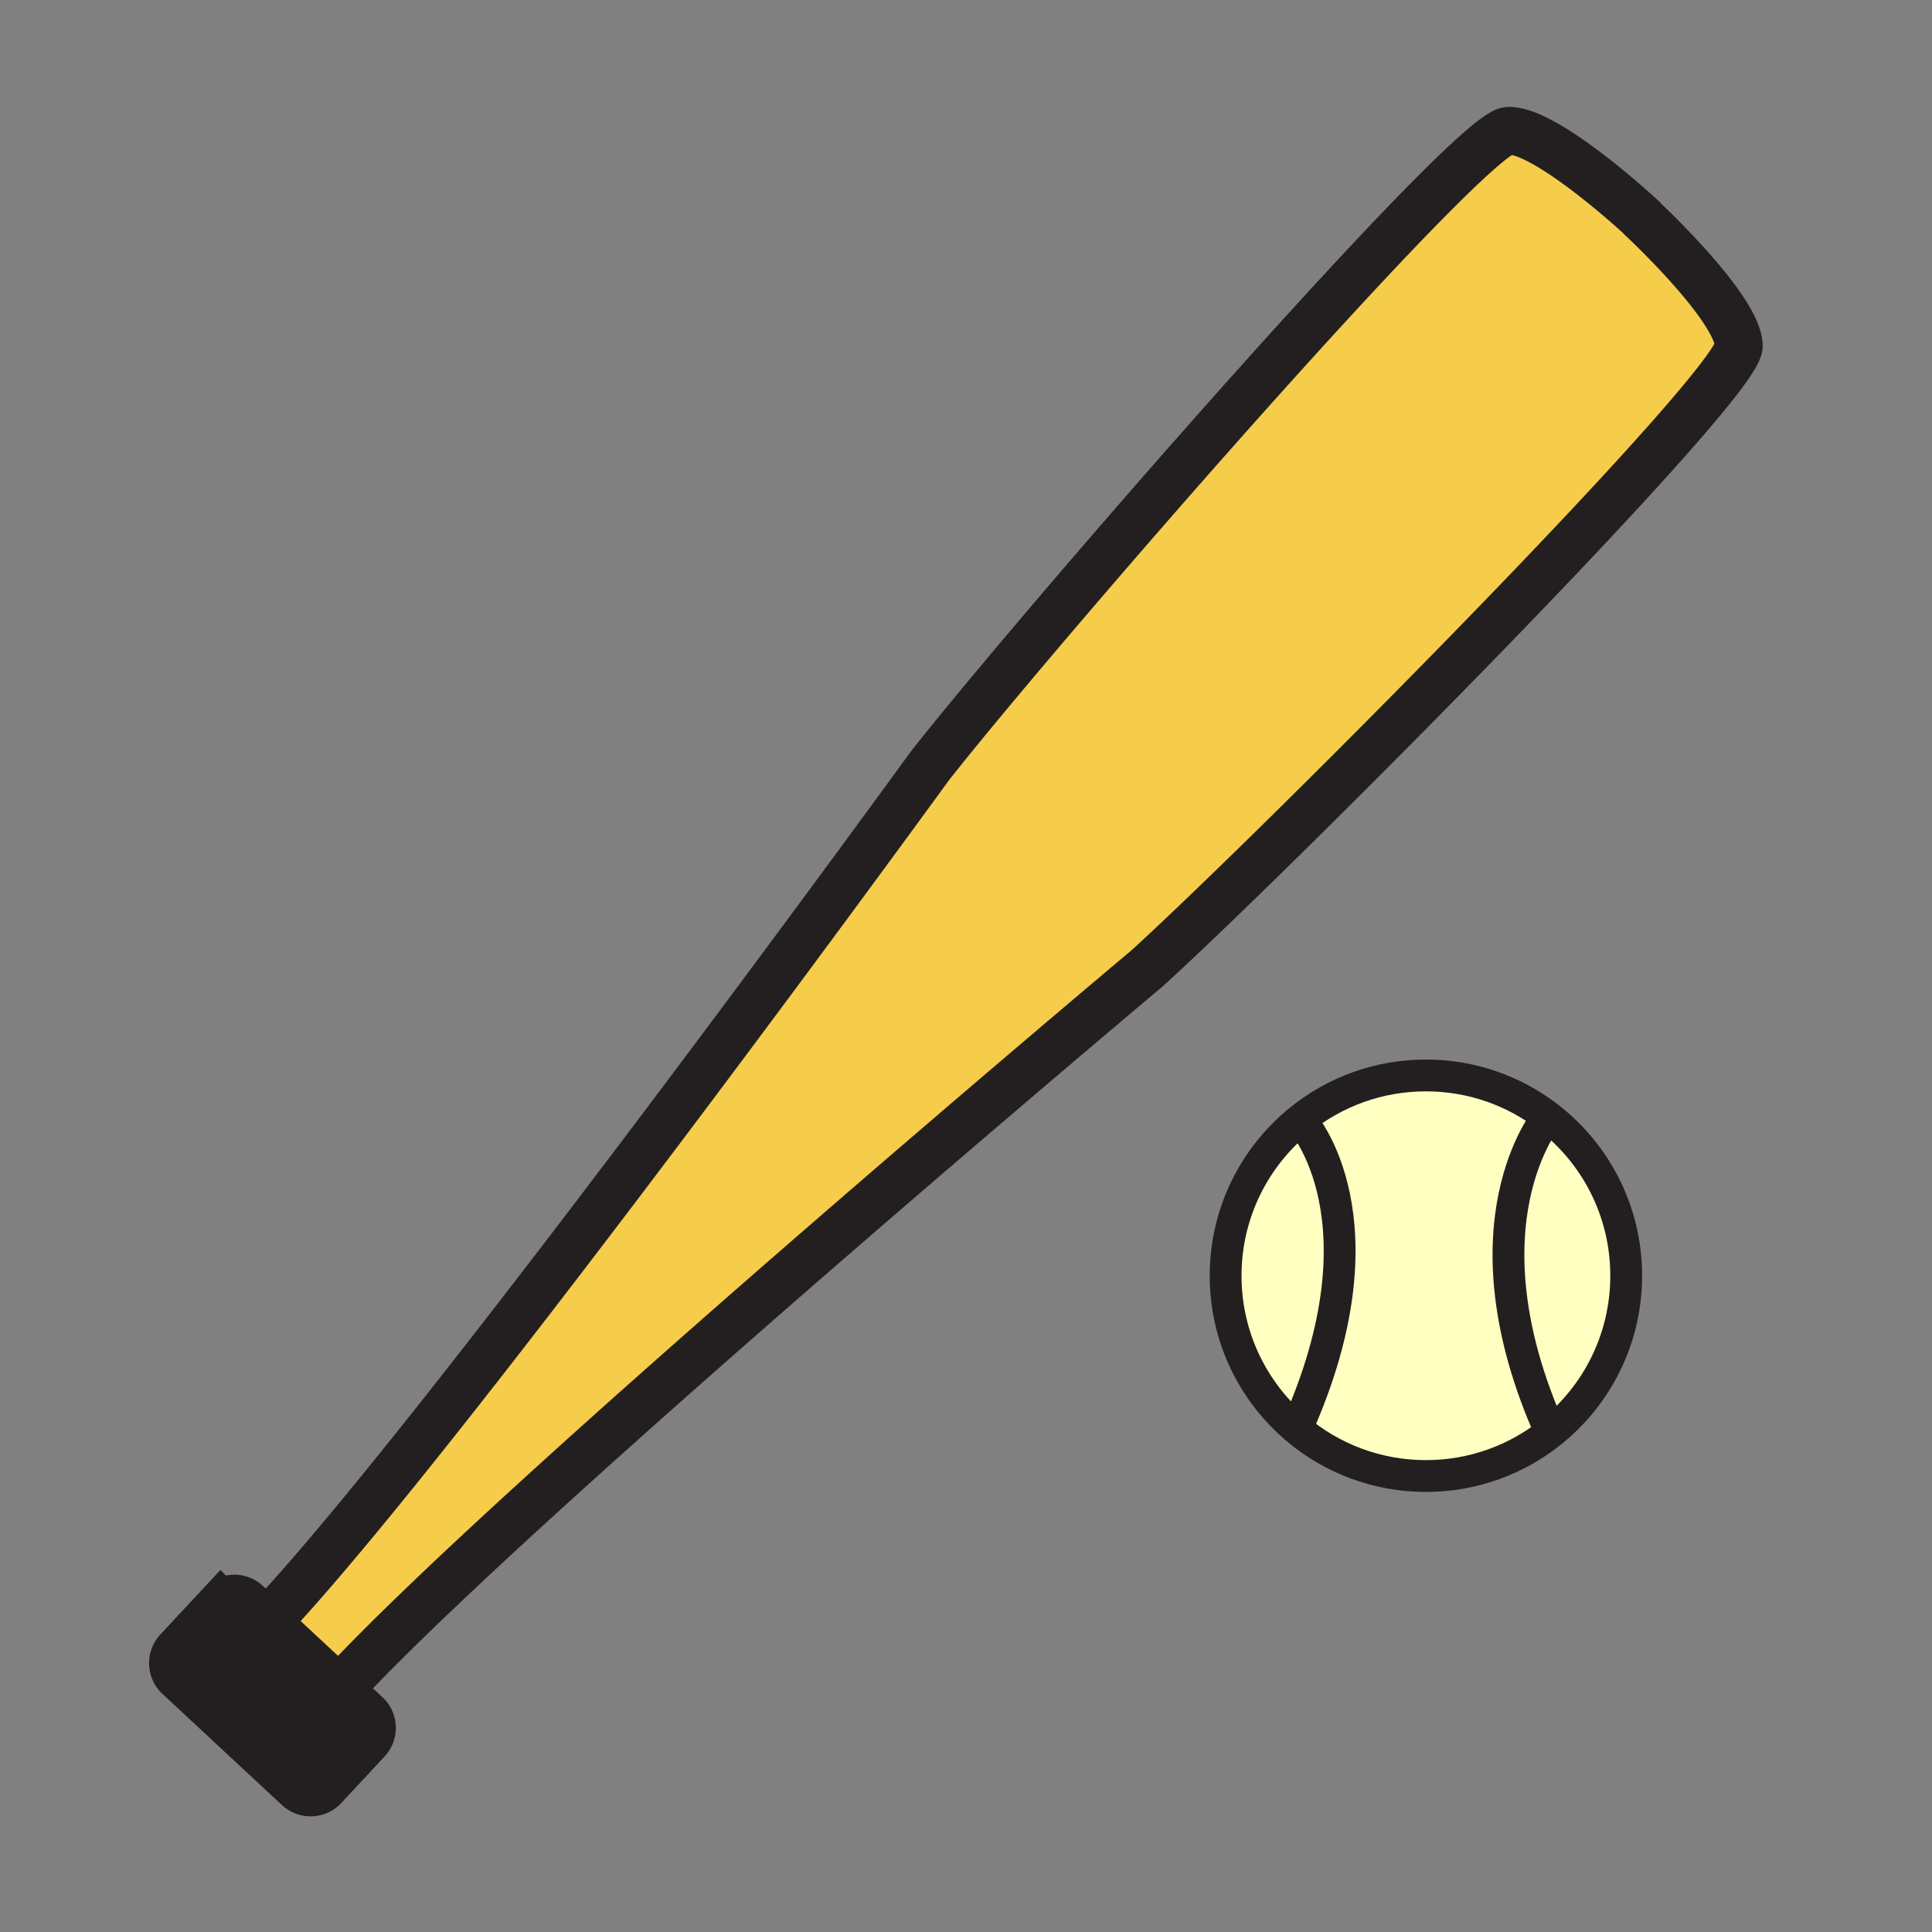
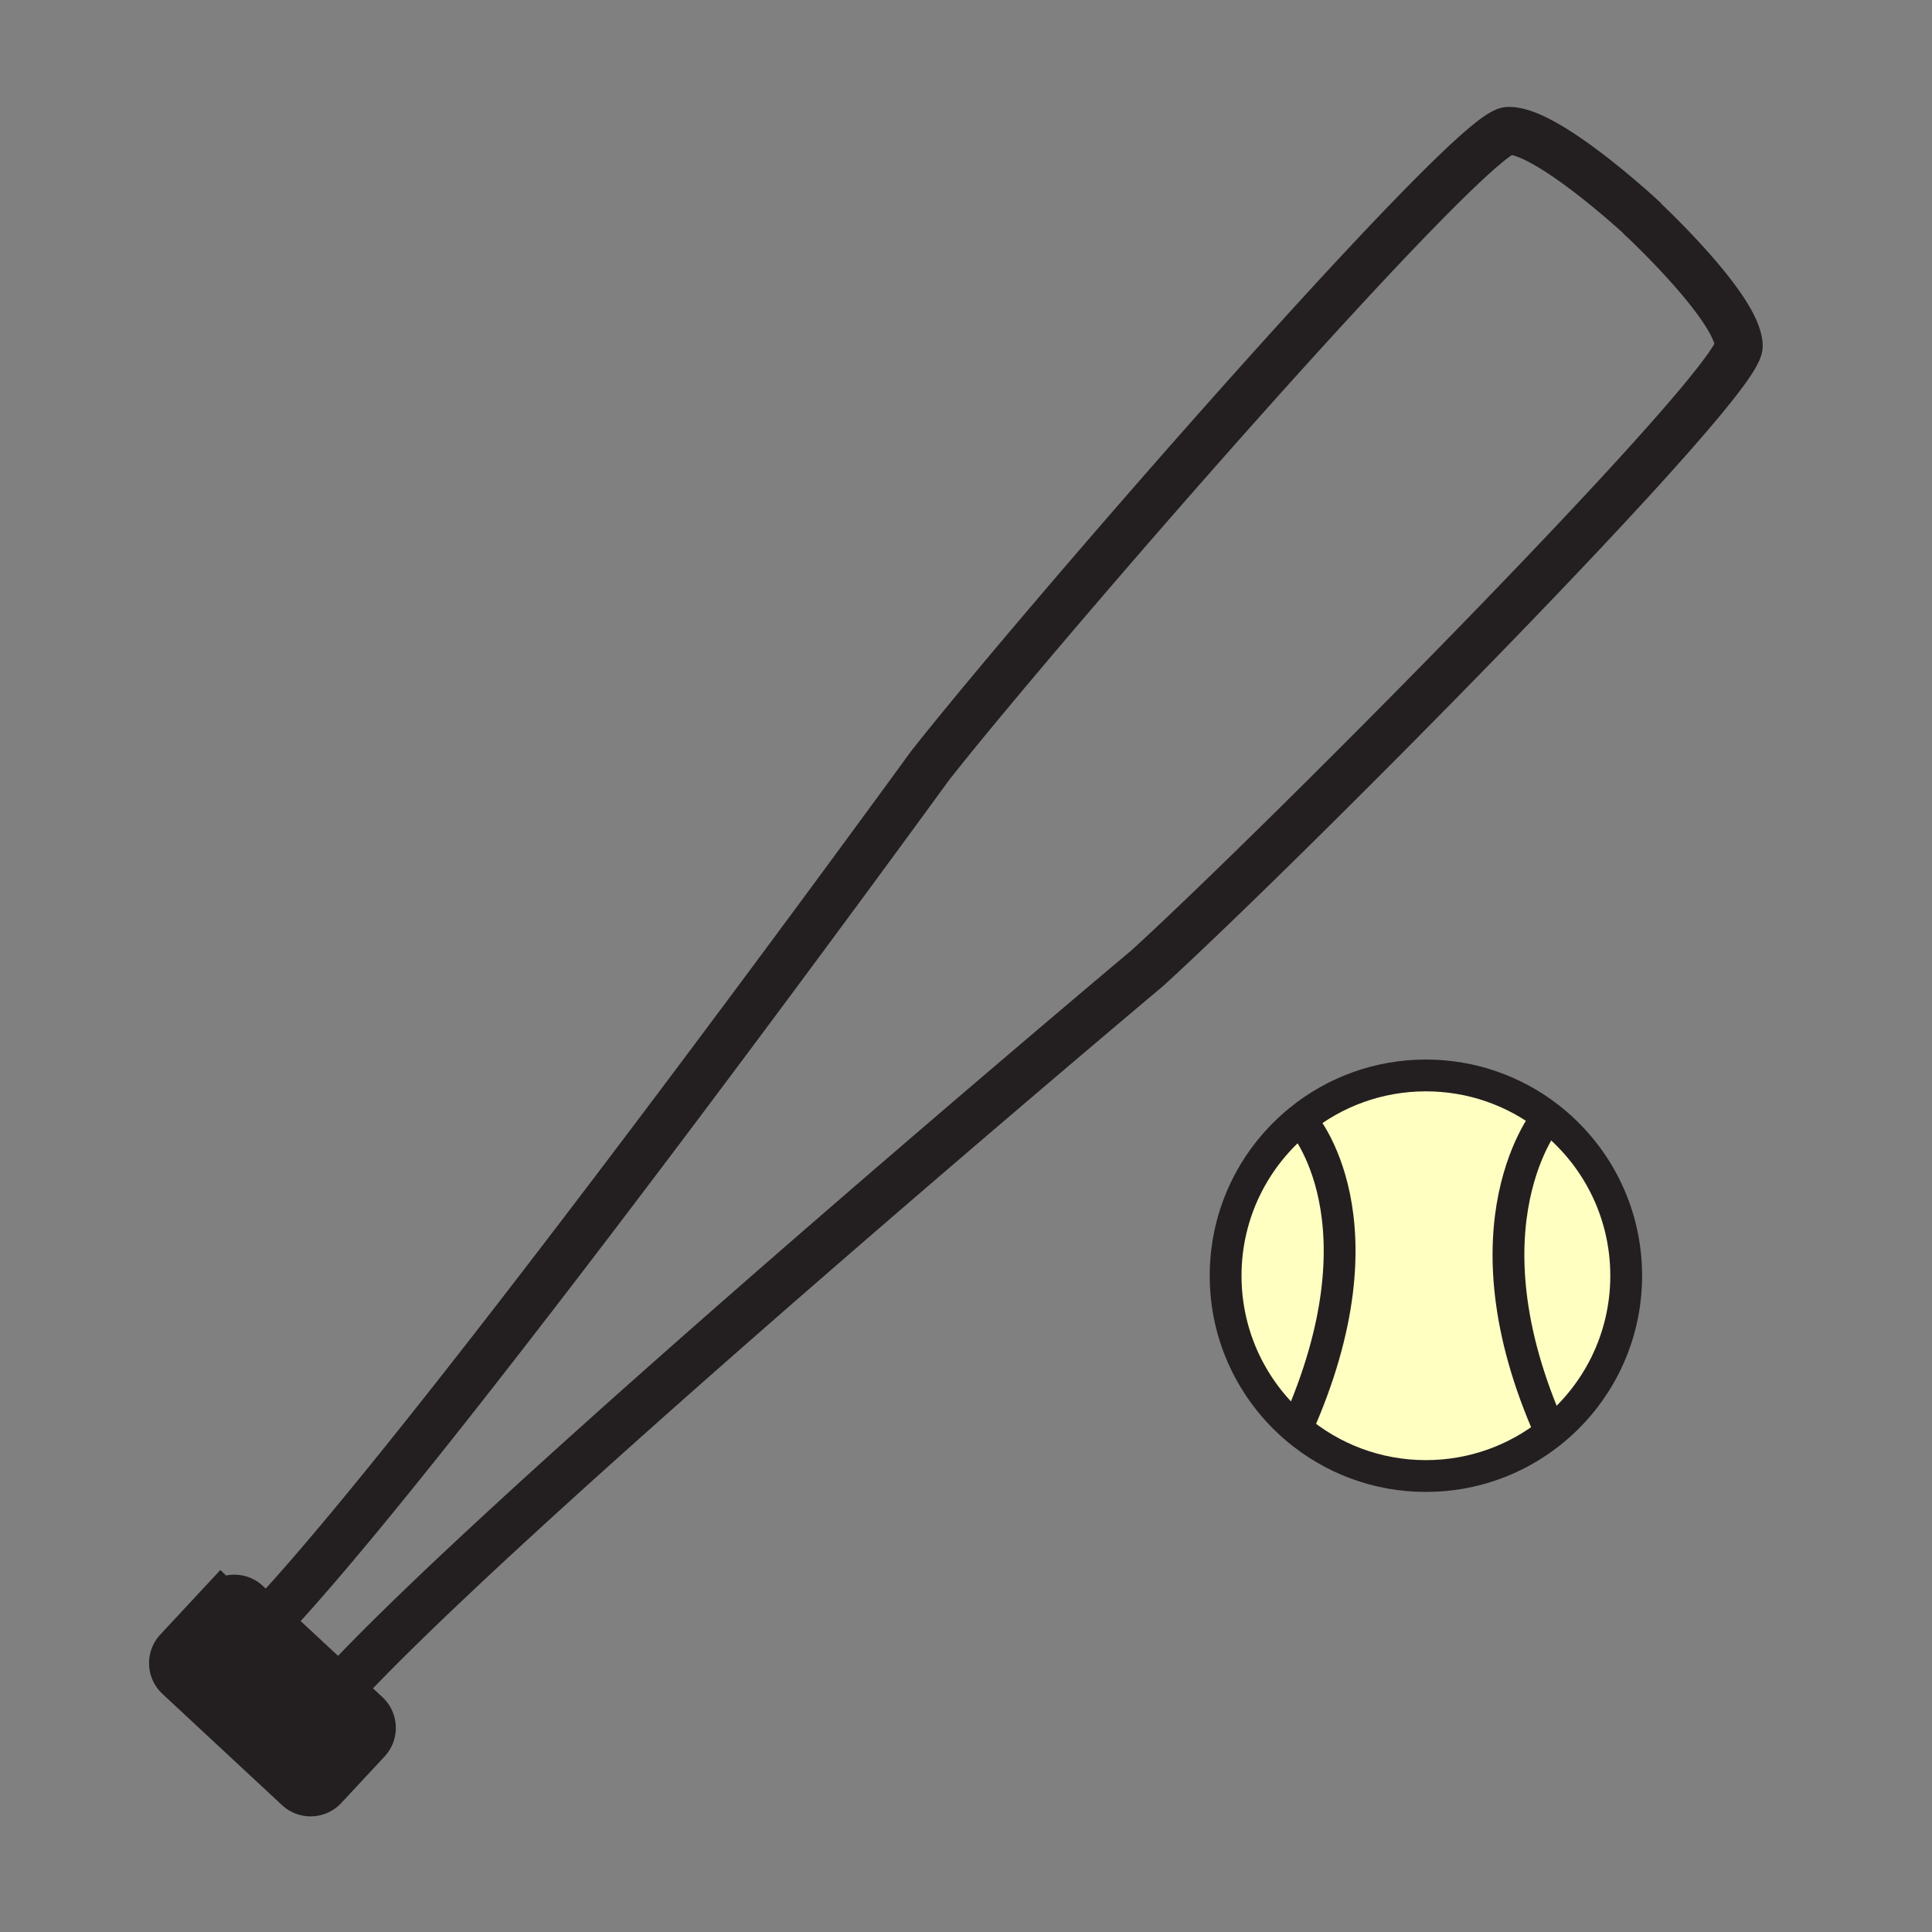
<svg xmlns="http://www.w3.org/2000/svg" width="850.394" height="850.394" viewBox="0 0 850.394 850.394" overflow="visible">
  <rect x="0" y="0" width="850.394" height="850.394" fill="#808080" stroke="none" />
  <path d="M573.09 493.82s38.75 43.05-2.29 134.87l-.12.14c-19.09-16.17-31.21-40.311-31.21-67.3 0-27.75 12.82-52.511 32.86-68.66l.76.95z" fill="#ffffc2" />
  <path d="M570.8 628.69c41.04-91.82 2.29-134.87 2.29-134.87l-.76-.95c15.12-12.2 34.36-19.5 55.3-19.5 20.19 0 38.79 6.79 53.65 18.2l-.021.02s-39.75 47.07 1.29 138.88l.01.021c-15.06 12.01-34.149 19.2-54.93 19.2-21.71 0-41.59-7.851-56.95-20.86l.121-.141z" fill="#ffffc2" />
  <path d="M681.28 491.57c20.979 16.109 34.51 41.46 34.51 69.96 0 27.92-12.98 52.81-33.23 68.96l-.01-.021c-41.04-91.81-1.29-138.88-1.29-138.88l.02-.019z" fill="#ffffc2" />
  <path d="M161.18 754.71c3.23 3 3.42 8.04.41 11.28l-19.04 20.45c-3 3.239-8.05 3.409-11.28.409L78.66 737.91c-3.22-3-3.41-8.061-.41-11.29l19.04-20.46a7.993 7.993 0 0 1 11.29-.4l8.95 8.33 31.76 29.55 11.89 11.07z" fill="#231f20" />
-   <path d="M765.37 152.13c.61 16.93-200.16 219.08-260.32 273.98 0 0-275.46 231.199-354.31 315.97l-1.45 1.56-31.76-29.55 2.91-3.13c78.85-84.77 288.95-373.97 288.95-373.97 50.419-63.97 237.56-278.8 254.5-279.41 16.91-.61 58.82 38.36 58.82 38.36l.17.29s41.88 38.98 42.49 55.9z" fill="#f6cc4b" />
  <g fill="none" stroke="#231f20">
    <path d="M681.28 491.57c20.979 16.109 34.51 41.46 34.51 69.96 0 27.92-12.98 52.81-33.23 68.96-15.06 12.01-34.149 19.2-54.93 19.2-21.71 0-41.59-7.851-56.95-20.86-19.09-16.17-31.21-40.311-31.21-67.3 0-27.75 12.82-52.511 32.86-68.66 15.12-12.2 34.36-19.5 55.3-19.5 20.19 0 38.79 6.79 53.65 18.2z" stroke-width="14" />
    <path d="M120.44 710.96c78.85-84.77 288.95-373.97 288.95-373.97 50.419-63.97 237.56-278.8 254.5-279.41 16.91-.61 58.82 38.36 58.82 38.36l.17.29s41.88 38.98 42.49 55.9c.61 16.93-200.16 219.08-260.32 273.98 0 0-275.46 231.199-354.31 315.97M149.29 743.64l11.89 11.07c3.23 3 3.42 8.04.41 11.28l-19.04 20.45c-3 3.239-8.05 3.409-11.28.409L78.66 737.91c-3.22-3-3.41-8.061-.41-11.29l19.04-20.46a7.993 7.993 0 0 1 11.29-.4l8.95 8.33 31.76 29.55z" stroke-width="21" />
    <path d="M681.26 491.59s-39.75 47.07 1.29 138.88M573.09 493.82s38.75 43.05-2.29 134.87" stroke-width="14" />
  </g>
  <path fill="none" d="M0 0h850.394v850.394H0z" />
</svg>